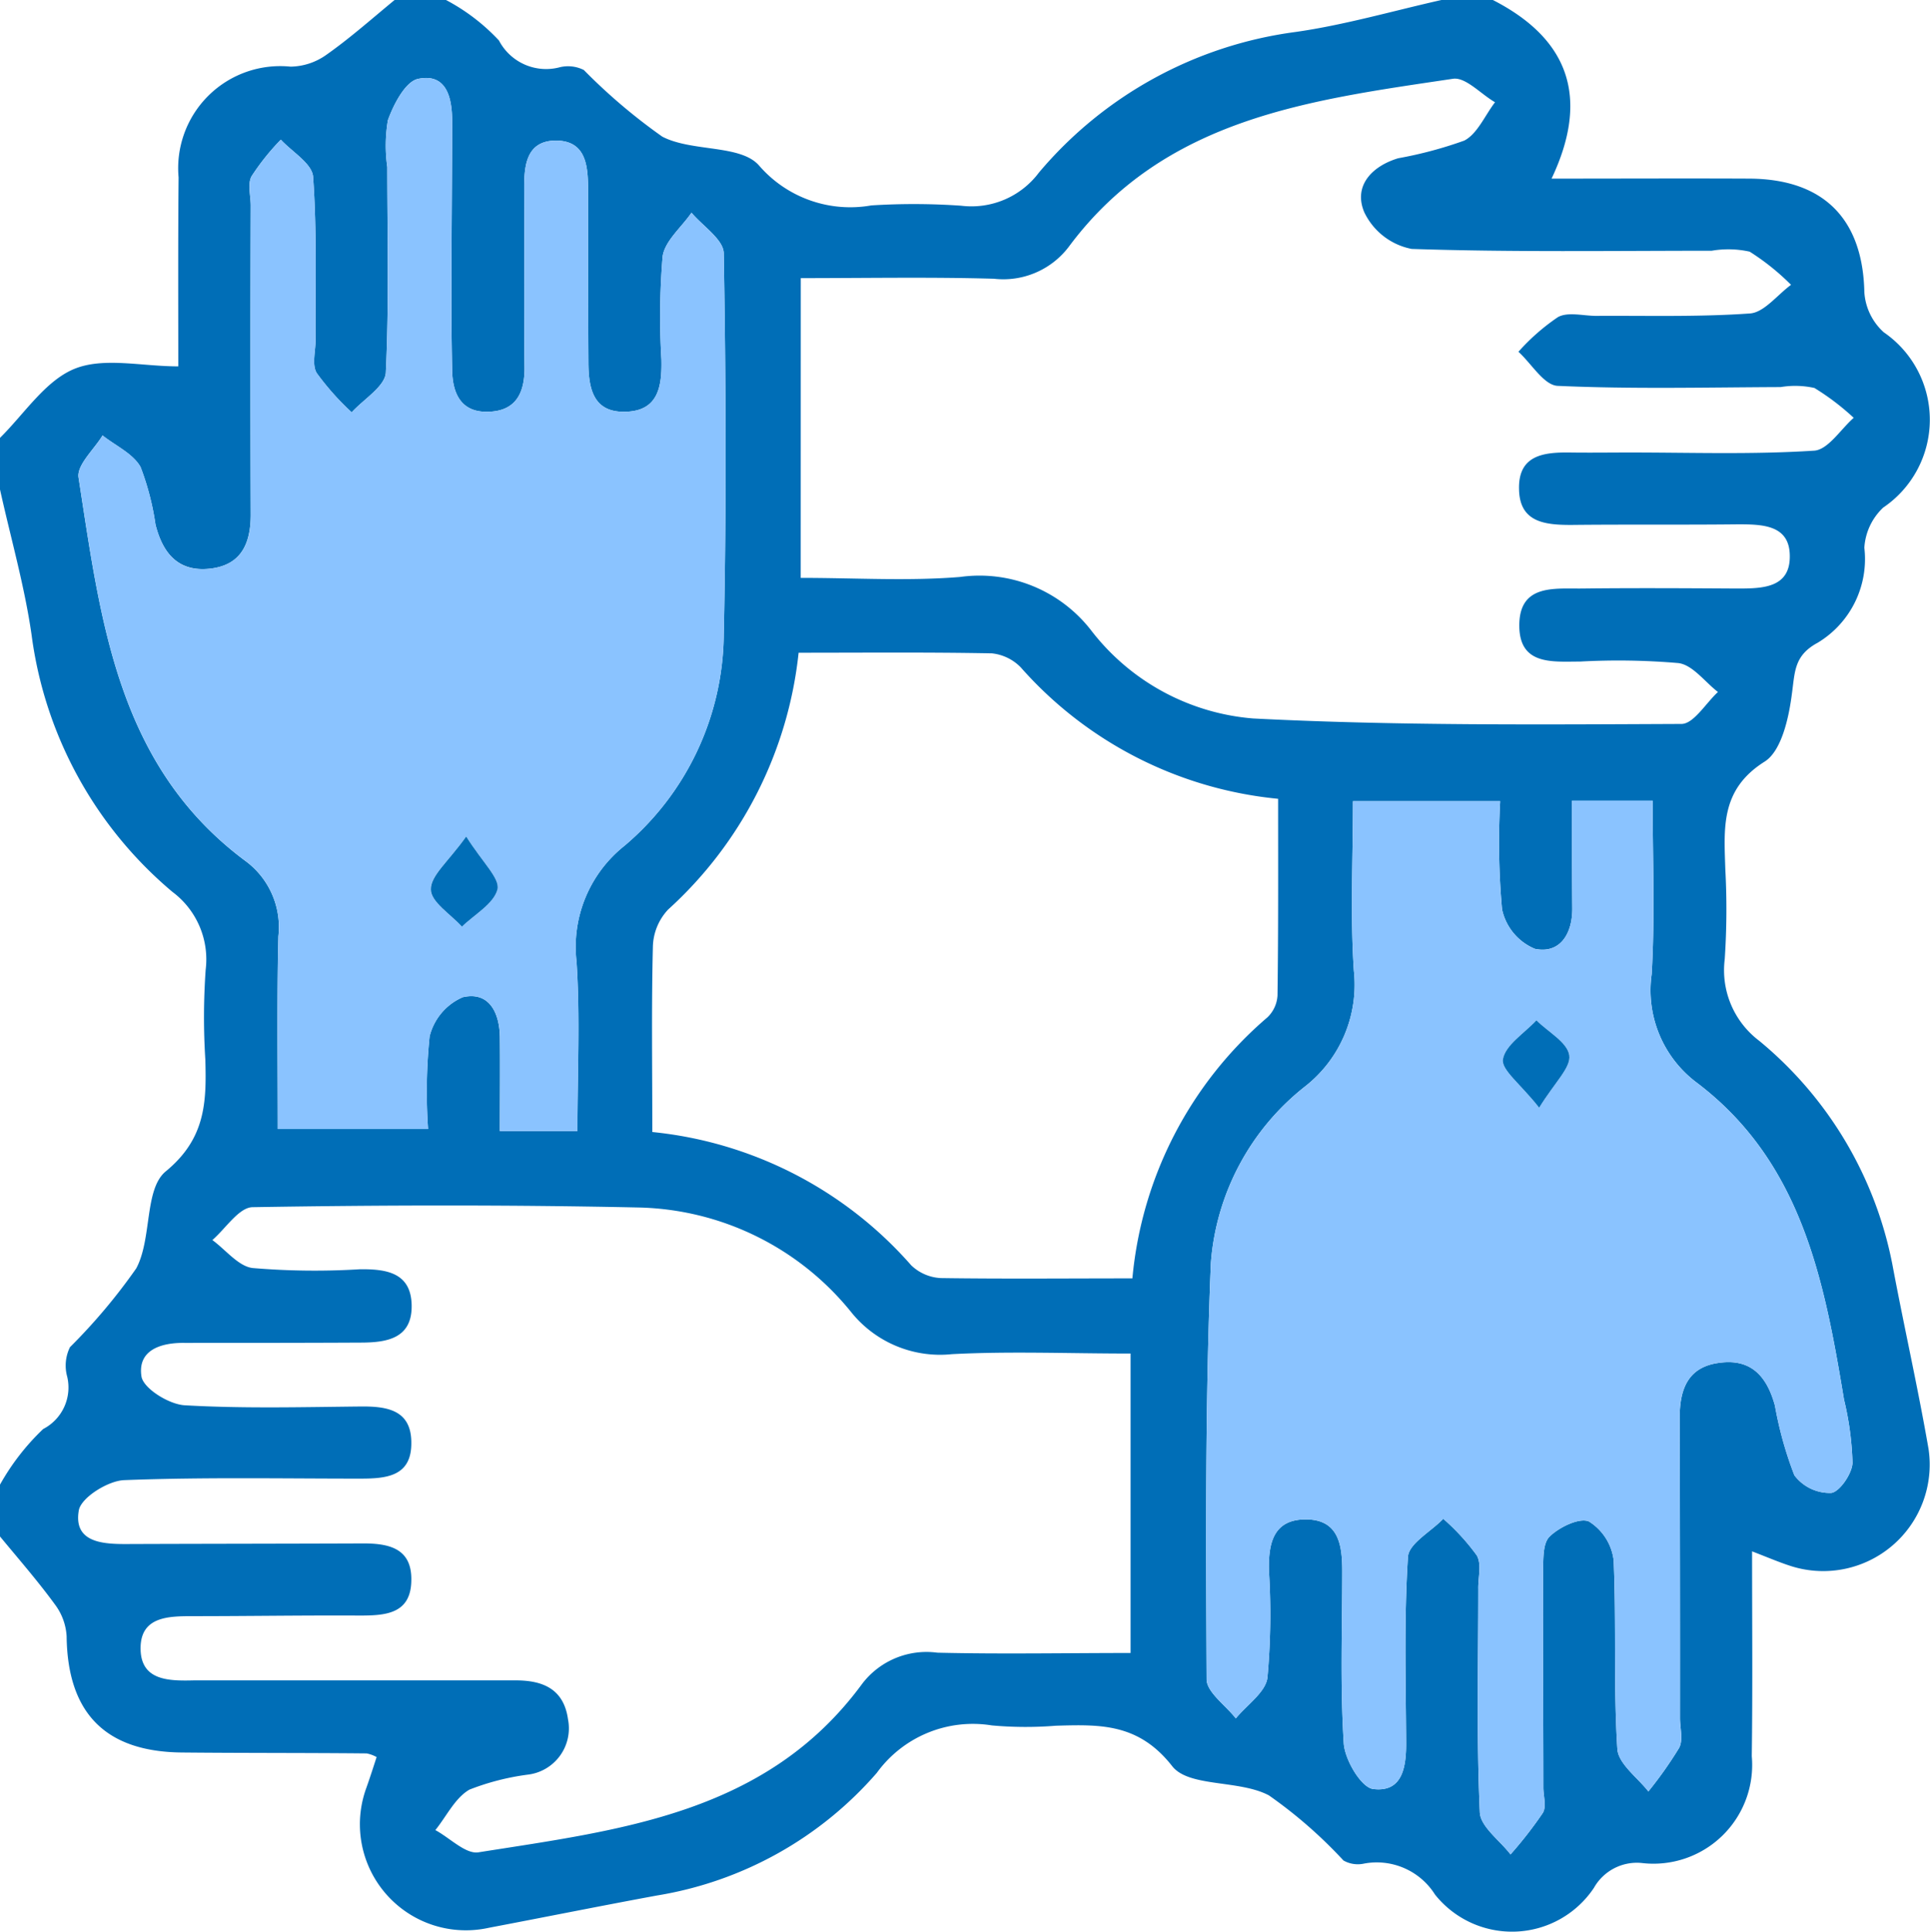
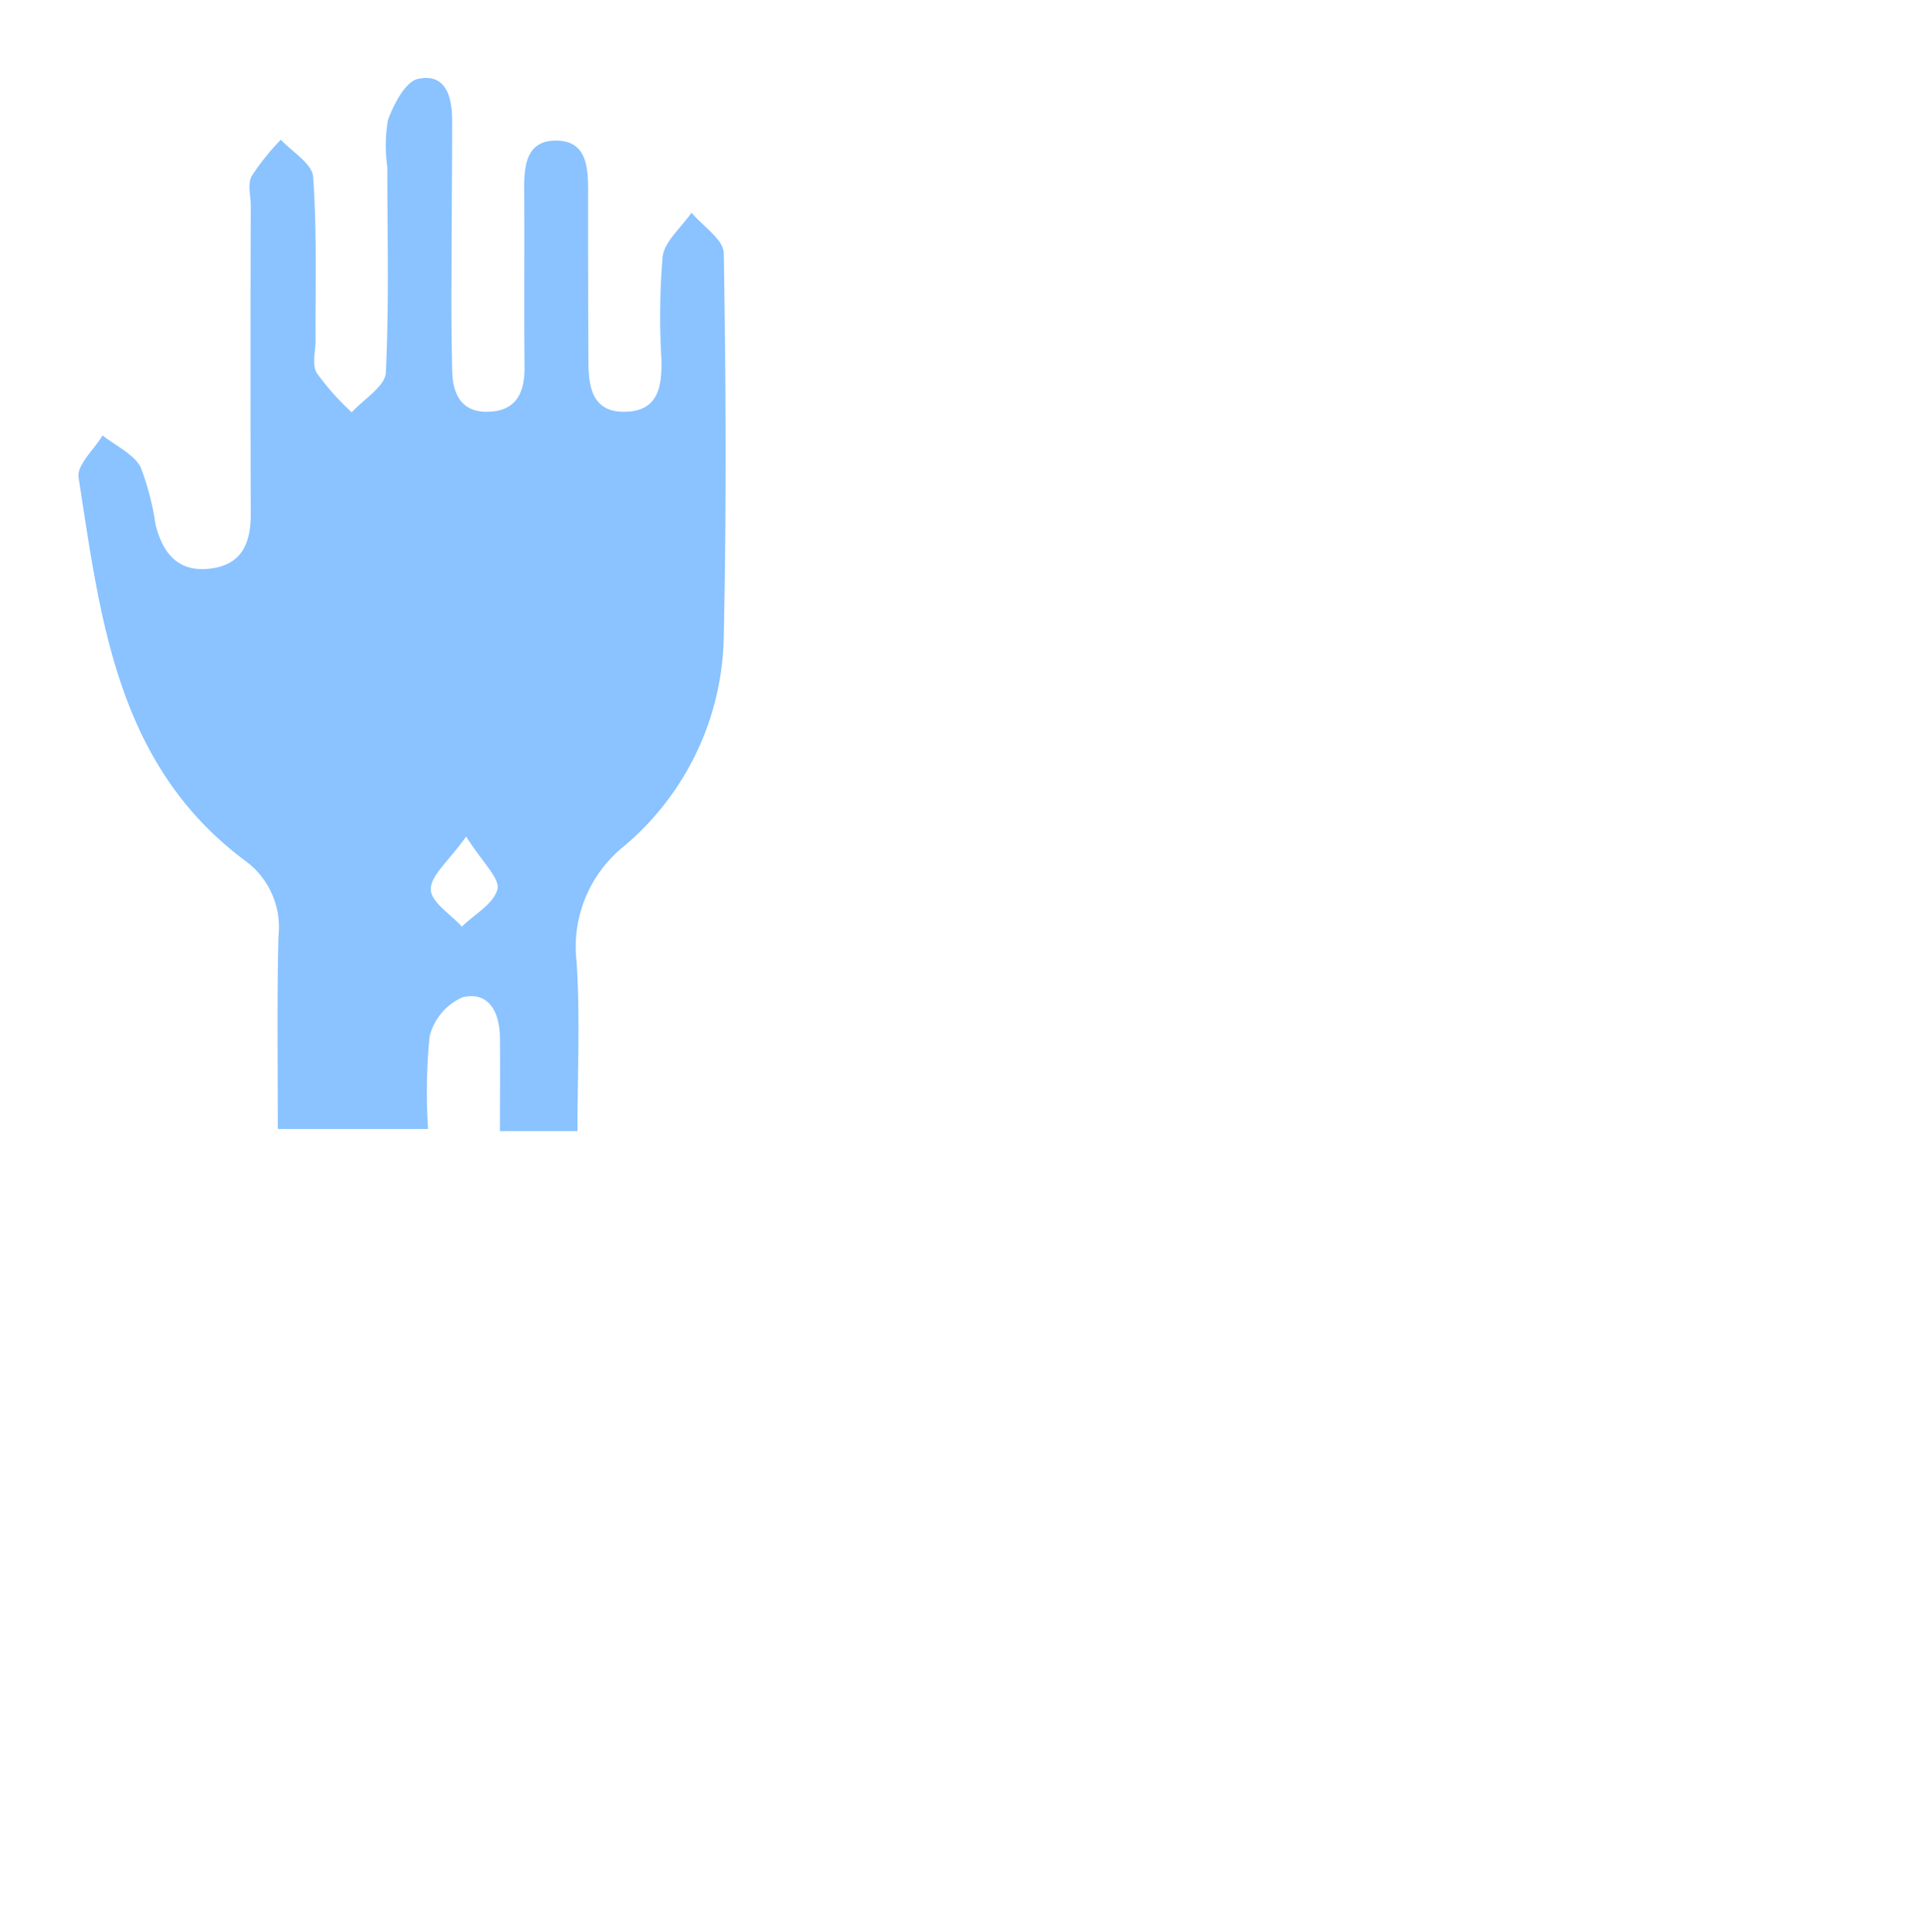
<svg xmlns="http://www.w3.org/2000/svg" width="63.438" height="63.481" viewBox="0 0 63.438 63.481">
  <g transform="translate(-8075.247 -2402.456)">
-     <path d="M8138.638,2450.076c-.351-2.03-.81-4.04-1.19-6.07a12.649,12.649,0,0,0-4.38-7.35,2.906,2.906,0,0,1-1.13-2.68,24.523,24.523,0,0,0,.019-2.96c-.04-1.34-.17-2.61,1.29-3.53.56-.35.8-1.45.9-2.24.1-.72.07-1.25.849-1.67a3.209,3.209,0,0,0,1.531-3.12,1.975,1.975,0,0,1,.62-1.32,3.485,3.485,0,0,0,.019-5.76,1.939,1.939,0,0,1-.639-1.32c-.051-2.39-1.321-3.71-3.761-3.73-2.109-.01-4.219,0-6.52,0,1.261-2.66.571-4.59-1.929-5.87h-1.691c-1.6.36-3.179.82-4.789,1.05a13.306,13.306,0,0,0-8.44,4.62,2.77,2.77,0,0,1-2.56,1.09,22.307,22.307,0,0,0-2.95-.01,3.962,3.962,0,0,1-3.681-1.3c-.6-.71-2.21-.45-3.19-.96a18.868,18.868,0,0,1-2.579-2.19,1.157,1.157,0,0,0-.83-.08,1.749,1.749,0,0,1-1.96-.89,6.591,6.591,0,0,0-1.74-1.33h-1.69c-.741.61-1.46,1.25-2.241,1.8a2.076,2.076,0,0,1-1.179.39,3.355,3.355,0,0,0-3.68,3.64c-.02,2.15-.01,4.3-.01,6.21-1.2,0-2.45-.31-3.41.08s-1.65,1.48-2.451,2.27v1.69c.351,1.59.81,3.18,1.04,4.79a13.285,13.285,0,0,0,4.63,8.44,2.768,2.768,0,0,1,1.091,2.56,22.186,22.186,0,0,0-.011,2.95c.04,1.4.011,2.6-1.309,3.68-.7.59-.441,2.21-.961,3.18a19,19,0,0,1-2.179,2.59,1.368,1.368,0,0,0-.091.97,1.537,1.537,0,0,1-.79,1.72,7.726,7.726,0,0,0-1.42,1.83v1.7c.611.74,1.241,1.46,1.81,2.24a1.918,1.918,0,0,1,.381,1.04c.03,2.52,1.269,3.8,3.8,3.82,2.02.02,4.04.01,6.06.03a1.122,1.122,0,0,1,.329.12c-.11.34-.219.68-.34,1.02a3.484,3.484,0,0,0,4.031,4.59c1.84-.35,3.679-.72,5.52-1.06a12.159,12.159,0,0,0,7.23-4.03,3.9,3.9,0,0,1,3.78-1.56,12.36,12.36,0,0,0,2.109.01c1.441-.04,2.71-.09,3.821,1.33.55.7,2.2.44,3.179.96a15.24,15.24,0,0,1,2.451,2.14.962.962,0,0,0,.68.1,2.263,2.263,0,0,1,2.329,1.02,3.237,3.237,0,0,0,5.221-.22,1.622,1.622,0,0,1,1.56-.82,3.245,3.245,0,0,0,3.63-3.51c.03-2.19.01-4.38.01-6.73.57.22.94.38,1.329.5A3.5,3.5,0,0,0,8138.638,2450.076Zm-37.07-38.48c2.139,0,4.25-.04,6.349.02a2.7,2.7,0,0,0,2.46-1.05c3.151-4.24,7.93-4.82,12.62-5.52.42-.07.92.5,1.391.77-.331.43-.581,1.04-1.011,1.26a13.5,13.5,0,0,1-2.17.58c-.869.26-1.48.91-1.119,1.77a2.187,2.187,0,0,0,1.56,1.21c3.28.11,6.57.06,9.86.06a3.24,3.24,0,0,1,1.25.03,7.821,7.821,0,0,1,1.36,1.09c-.451.33-.88.9-1.34.94-1.68.12-3.38.07-5.071.08-.42,0-.92-.14-1.25.04a6.931,6.931,0,0,0-1.3,1.14c.43.39.839,1.1,1.29,1.12,2.44.11,4.88.05,7.33.04a2.918,2.918,0,0,1,1.11.03,8.138,8.138,0,0,1,1.29.98c-.431.38-.85,1.06-1.31,1.08-2.01.13-4.03.06-6.05.06-.66,0-1.321.01-1.98,0-.861-.01-1.69.09-1.66,1.21.02,1.08.839,1.17,1.71,1.17,1.83-.02,3.66,0,5.489-.02.8,0,1.68.02,1.7,1.01.03,1.1-.92,1.1-1.75,1.1-1.69-.01-3.38-.02-5.081,0-.919.01-2.08-.15-2.059,1.25.019,1.28,1.1,1.15,2,1.15a23.136,23.136,0,0,1,3.229.05c.471.06.87.62,1.3.95-.4.37-.8,1.05-1.2,1.05-4.7.02-9.4.06-14.079-.18a7.476,7.476,0,0,1-5.32-2.89,4.641,4.641,0,0,0-4.311-1.76c-1.709.14-3.449.03-5.239.03Zm-23.74,6.55c-.061-.41.51-.92.79-1.38.43.34,1.009.6,1.25,1.04a8.8,8.8,0,0,1,.49,1.89c.23.9.71,1.55,1.76,1.45s1.37-.82,1.37-1.78q-.016-5.085,0-10.15c0-.33-.111-.72.029-.97a7.87,7.87,0,0,1,.96-1.2c.371.4,1.02.78,1.06,1.21.13,1.78.071,3.56.081,5.35.009.37-.13.83.04,1.11a8.706,8.706,0,0,0,1.149,1.29c.391-.43,1.091-.85,1.121-1.3.109-2.25.049-4.51.049-6.76a4.97,4.97,0,0,1,.02-1.54c.191-.53.581-1.28,1-1.36.931-.19,1.111.63,1.111,1.39,0,1.69-.02,3.38-.02,5.07-.01,1.03,0,2.06.02,3.1.01.79.3,1.42,1.21,1.38.88-.03,1.17-.61,1.17-1.43-.02-1.92,0-3.85-.011-5.78-.009-.79.02-1.67,1-1.7,1.1-.02,1.1.93,1.1,1.76,0,1.83,0,3.66.01,5.49,0,.85.13,1.7,1.23,1.66,1.08-.03,1.19-.85,1.17-1.72a23.851,23.851,0,0,1,.04-3.38c.07-.51.62-.96.949-1.44.371.44,1.051.88,1.06,1.33.071,4.18.09,8.36,0,12.54a9.193,9.193,0,0,1-3.259,6.93,4.241,4.241,0,0,0-1.58,3.81c.12,1.81.029,3.64.029,5.57h-2.549c0-1.06.01-2.07,0-3.09-.011-.81-.36-1.51-1.221-1.31a1.9,1.9,0,0,0-1.089,1.29,17.9,17.9,0,0,0-.05,3.04h-4.941c0-2.13-.029-4.23.021-6.33a2.7,2.7,0,0,0-1.06-2.46C8079.088,2427.626,8078.557,2422.826,8077.828,2418.146Zm34.58,38.63c-2.141,0-4.25.04-6.351-.01a2.661,2.661,0,0,0-2.469,1.02c-3.131,4.27-7.93,4.8-12.611,5.54-.42.07-.94-.47-1.42-.73.371-.46.65-1.06,1.121-1.33a8.135,8.135,0,0,1,1.9-.49,1.533,1.533,0,0,0,1.339-1.82c-.139-1-.829-1.28-1.719-1.28h-10.571c-.829.02-1.779.02-1.759-1.09.02-1,.91-1.02,1.689-1.02,1.831,0,3.67-.03,5.5-.02.841,0,1.7-.04,1.71-1.16.02-1.08-.779-1.22-1.659-1.21-2.58.01-5.17.01-7.75.02-.79,0-1.7-.08-1.52-1.11.079-.42.96-.97,1.49-.99,2.58-.1,5.169-.05,7.75-.05.85,0,1.7-.06,1.689-1.18,0-1.08-.8-1.2-1.679-1.19-1.93.02-3.861.07-5.77-.04-.52-.03-1.35-.55-1.42-.94-.14-.87.63-1.12,1.409-1.11,1.931,0,3.86,0,5.781-.01.85,0,1.7-.12,1.69-1.21s-.83-1.21-1.7-1.2a24.29,24.29,0,0,1-3.521-.04c-.469-.05-.89-.6-1.33-.92.44-.38.871-1.07,1.321-1.08,4.219-.07,8.449-.08,12.679.01a9.238,9.238,0,0,1,6.991,3.43,3.747,3.747,0,0,0,3.319,1.39c1.92-.1,3.84-.02,5.871-.02Zm.06-12.31c-2.17,0-4.23.02-6.29-.01a1.51,1.51,0,0,1-.98-.42,13.045,13.045,0,0,0-8.51-4.38c0-2.15-.03-4.12.019-6.09a1.852,1.852,0,0,1,.5-1.22,13.27,13.27,0,0,0,4.29-8.44c2.141,0,4.25-.02,6.351.02a1.556,1.556,0,0,1,.95.46,12.942,12.942,0,0,0,8.46,4.32c0,2.17.009,4.32-.02,6.46a1.078,1.078,0,0,1-.33.72A12.824,12.824,0,0,0,8112.468,2444.466Zm22.97,7.05a1.455,1.455,0,0,1-1.211-.58,12.278,12.278,0,0,1-.639-2.29c-.25-.91-.74-1.54-1.79-1.41-1.071.12-1.341.87-1.341,1.81q.016,4.935.011,9.87c0,.33.11.72-.03.98a13.02,13.02,0,0,1-1.01,1.43c-.36-.46-.99-.91-1.02-1.4-.13-2.06-.031-4.13-.121-6.2a1.755,1.755,0,0,0-.81-1.27c-.3-.14-.98.18-1.3.5-.23.23-.2.78-.21,1.19-.011,2.35.009,4.7.009,7.05,0,.28.111.63-.02.84a13.454,13.454,0,0,1-1.059,1.36c-.35-.46-.99-.91-1.01-1.39-.11-2.44-.05-4.88-.05-7.33-.01-.37.119-.82-.051-1.11a7.221,7.221,0,0,0-1.1-1.2c-.4.42-1.131.81-1.16,1.25-.13,2.02-.071,4.04-.06,6.06.009.81-.1,1.69-1.08,1.57-.391-.04-.94-.96-.971-1.51-.119-1.88-.049-3.76-.049-5.64,0-.84-.1-1.71-1.2-1.71-1.069,0-1.229.79-1.21,1.68a23.007,23.007,0,0,1-.049,3.52c-.06.48-.67.89-1.04,1.34-.331-.43-.96-.86-.96-1.29-.02-4.56-.05-9.12.14-13.67a8.159,8.159,0,0,1,3.1-5.81,4.246,4.246,0,0,0,1.6-3.81c-.12-1.82-.029-3.65-.029-5.56h4.839a24.534,24.534,0,0,0,.061,3.55,1.817,1.817,0,0,0,1.08,1.3c.81.17,1.23-.47,1.23-1.32-.011-1.16-.011-2.32-.011-3.55h2.651c0,1.9.08,3.8-.031,5.7a3.789,3.789,0,0,0,1.471,3.56c3.46,2.61,4.2,6.5,4.85,10.42a10,10,0,0,1,.28,2.08C8136.127,2450.886,8135.707,2451.486,8135.438,2451.516Z" fill="#006eb7" />
-     <path d="M8135.858,2448.446c-.651-3.92-1.39-7.81-4.85-10.42a3.789,3.789,0,0,1-1.471-3.56c.111-1.9.031-3.8.031-5.7h-2.651c0,1.23,0,2.39.011,3.55,0,.85-.42,1.49-1.23,1.32a1.817,1.817,0,0,1-1.08-1.3,24.534,24.534,0,0,1-.061-3.55h-4.839c0,1.91-.091,3.74.029,5.56a4.246,4.246,0,0,1-1.6,3.81,8.159,8.159,0,0,0-3.1,5.81c-.19,4.55-.16,9.11-.14,13.67,0,.43.629.86.96,1.29.37-.45.98-.86,1.04-1.34a23.007,23.007,0,0,0,.049-3.52c-.019-.89.141-1.68,1.21-1.68,1.1,0,1.2.87,1.2,1.71,0,1.88-.07,3.76.049,5.64.031.55.58,1.47.971,1.51.98.12,1.089-.76,1.08-1.57-.011-2.02-.07-4.04.06-6.06.029-.44.759-.83,1.16-1.25a7.221,7.221,0,0,1,1.1,1.2c.17.29.041.74.051,1.11,0,2.45-.06,4.89.05,7.33.02.48.66.93,1.01,1.39a13.454,13.454,0,0,0,1.059-1.36c.131-.21.02-.56.02-.84,0-2.35-.02-4.7-.009-7.05.009-.41-.02-.96.21-1.19.319-.32,1-.64,1.3-.5a1.755,1.755,0,0,1,.81,1.27c.09,2.07-.009,4.14.121,6.2.03.49.66.94,1.02,1.4a13.02,13.02,0,0,0,1.01-1.43c.14-.26.03-.65.03-.98q0-4.935-.011-9.87c0-.94.27-1.69,1.341-1.81,1.05-.13,1.54.5,1.79,1.41a12.278,12.278,0,0,0,.639,2.29,1.455,1.455,0,0,0,1.211.58c.269-.03.689-.63.7-.99A10,10,0,0,0,8135.858,2448.446Zm-10.02-9.59c-.6-.77-1.25-1.24-1.19-1.59.079-.47.7-.85,1.1-1.28.38.38,1.02.72,1.081,1.15C8126.888,2437.536,8126.348,2438.026,8125.838,2438.856Z" fill="#8ac3ff" />
    <path d="M8099.037,2410.776c-.009-.45-.689-.89-1.06-1.33-.329.48-.879.93-.949,1.44a23.851,23.851,0,0,0-.04,3.38c.02.87-.09,1.69-1.17,1.72-1.1.04-1.23-.81-1.23-1.66-.01-1.83-.01-3.66-.01-5.49,0-.83,0-1.78-1.1-1.76-.98.03-1.009.91-1,1.7.011,1.93-.009,3.86.011,5.78,0,.82-.29,1.4-1.17,1.43-.91.04-1.2-.59-1.21-1.38-.02-1.04-.03-2.07-.02-3.1,0-1.69.02-3.38.02-5.07,0-.76-.18-1.58-1.111-1.39-.419.08-.809.83-1,1.36a4.97,4.97,0,0,0-.02,1.54c0,2.25.06,4.51-.049,6.76-.03.45-.73.87-1.121,1.3a8.706,8.706,0,0,1-1.149-1.29c-.17-.28-.031-.74-.04-1.11-.01-1.79.049-3.57-.081-5.35-.04-.43-.689-.81-1.06-1.21a7.87,7.87,0,0,0-.96,1.2c-.14.25-.029.64-.029.97q-.016,5.07,0,10.15c0,.96-.31,1.67-1.37,1.78s-1.53-.55-1.76-1.45a8.8,8.8,0,0,0-.49-1.89c-.241-.44-.82-.7-1.25-1.04-.28.46-.851.97-.79,1.38.729,4.68,1.26,9.48,5.51,12.62a2.7,2.7,0,0,1,1.06,2.46c-.05,2.1-.021,4.2-.021,6.33h4.941a17.9,17.9,0,0,1,.05-3.04,1.9,1.9,0,0,1,1.089-1.29c.861-.2,1.21.5,1.221,1.31.01,1.02,0,2.03,0,3.09h2.549c0-1.93.091-3.76-.029-5.57a4.241,4.241,0,0,1,1.58-3.81,9.193,9.193,0,0,0,3.259-6.93C8099.127,2419.136,8099.108,2414.956,8099.037,2410.776Zm-7.439,20.9c-.121.48-.76.83-1.17,1.23-.371-.41-1.02-.81-1.02-1.22-.01-.46.58-.92,1.16-1.74C8091.108,2430.8,8091.678,2431.316,8091.6,2431.676Z" fill="#8ac3ff" />
-     <path d="M8091.6,2431.676c-.121.48-.76.83-1.17,1.23-.371-.41-1.02-.81-1.02-1.22-.01-.46.58-.92,1.16-1.74C8091.108,2430.8,8091.678,2431.316,8091.6,2431.676Z" fill="#006eb7" />
-     <path d="M8126.828,2437.136c.06.4-.48.89-.99,1.72-.6-.77-1.25-1.24-1.19-1.59.079-.47.7-.85,1.1-1.28C8126.127,2436.366,8126.767,2436.706,8126.828,2437.136Z" fill="#006eb7" />
  </g>
</svg>